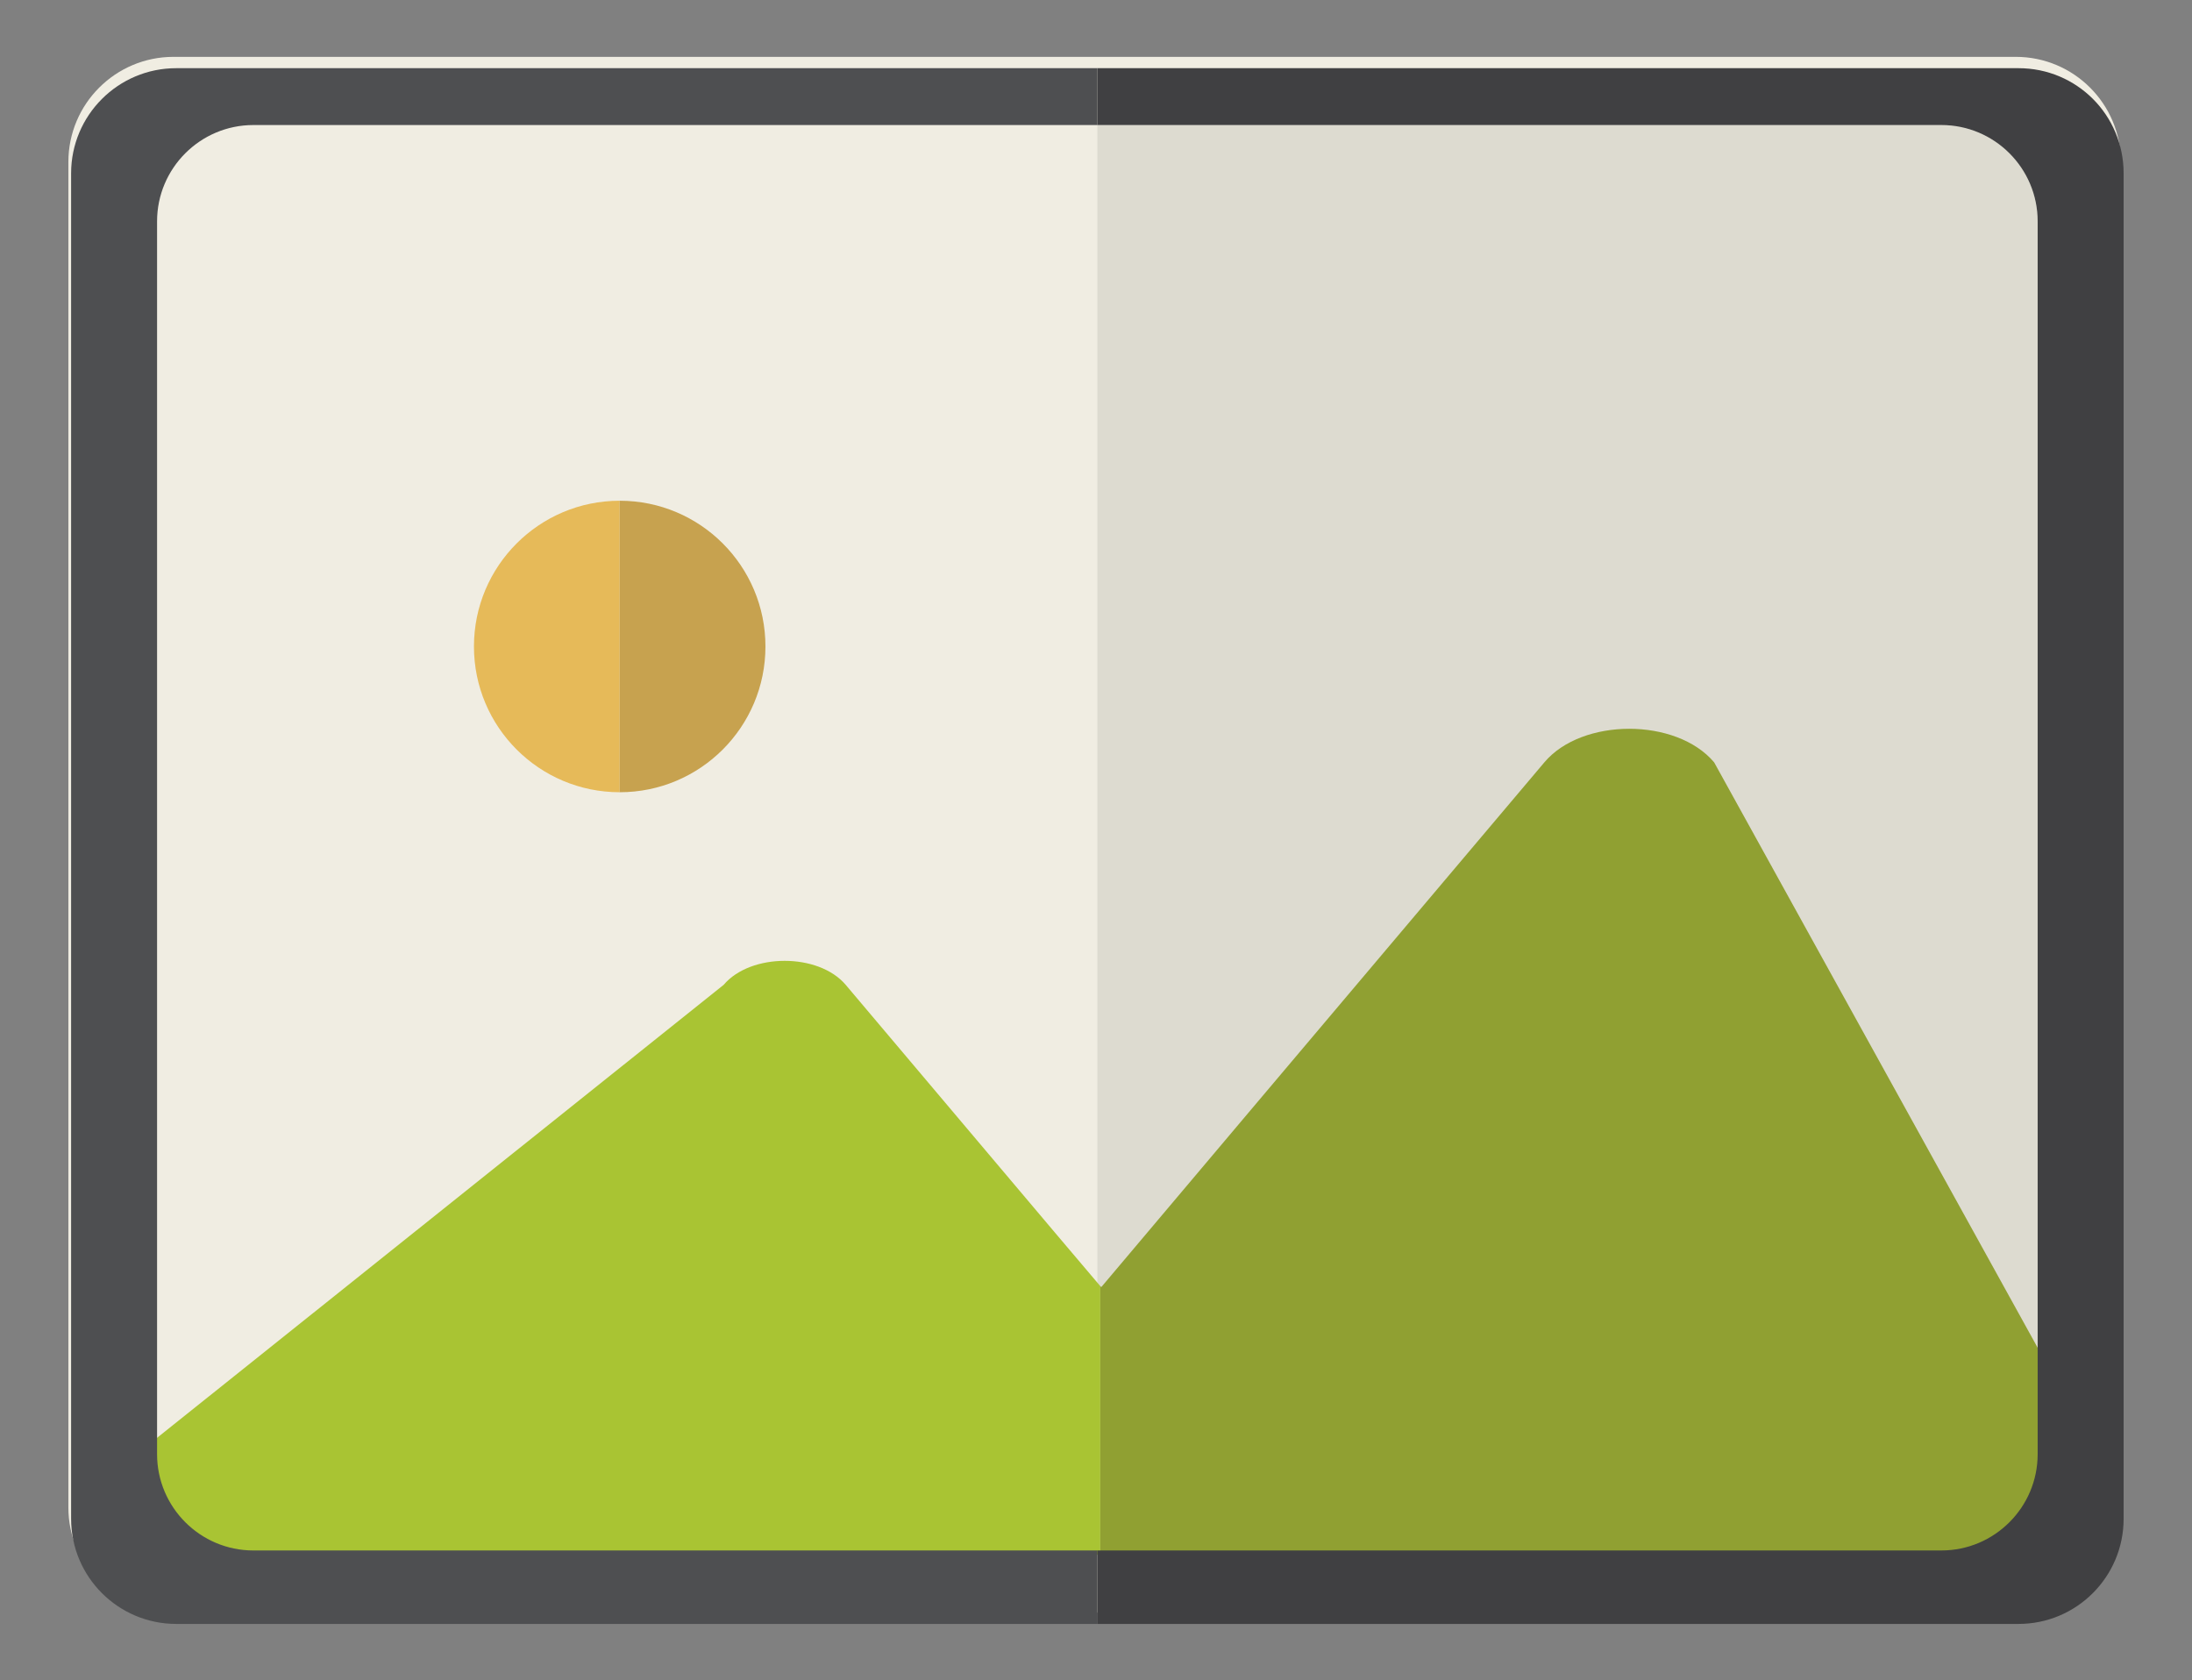
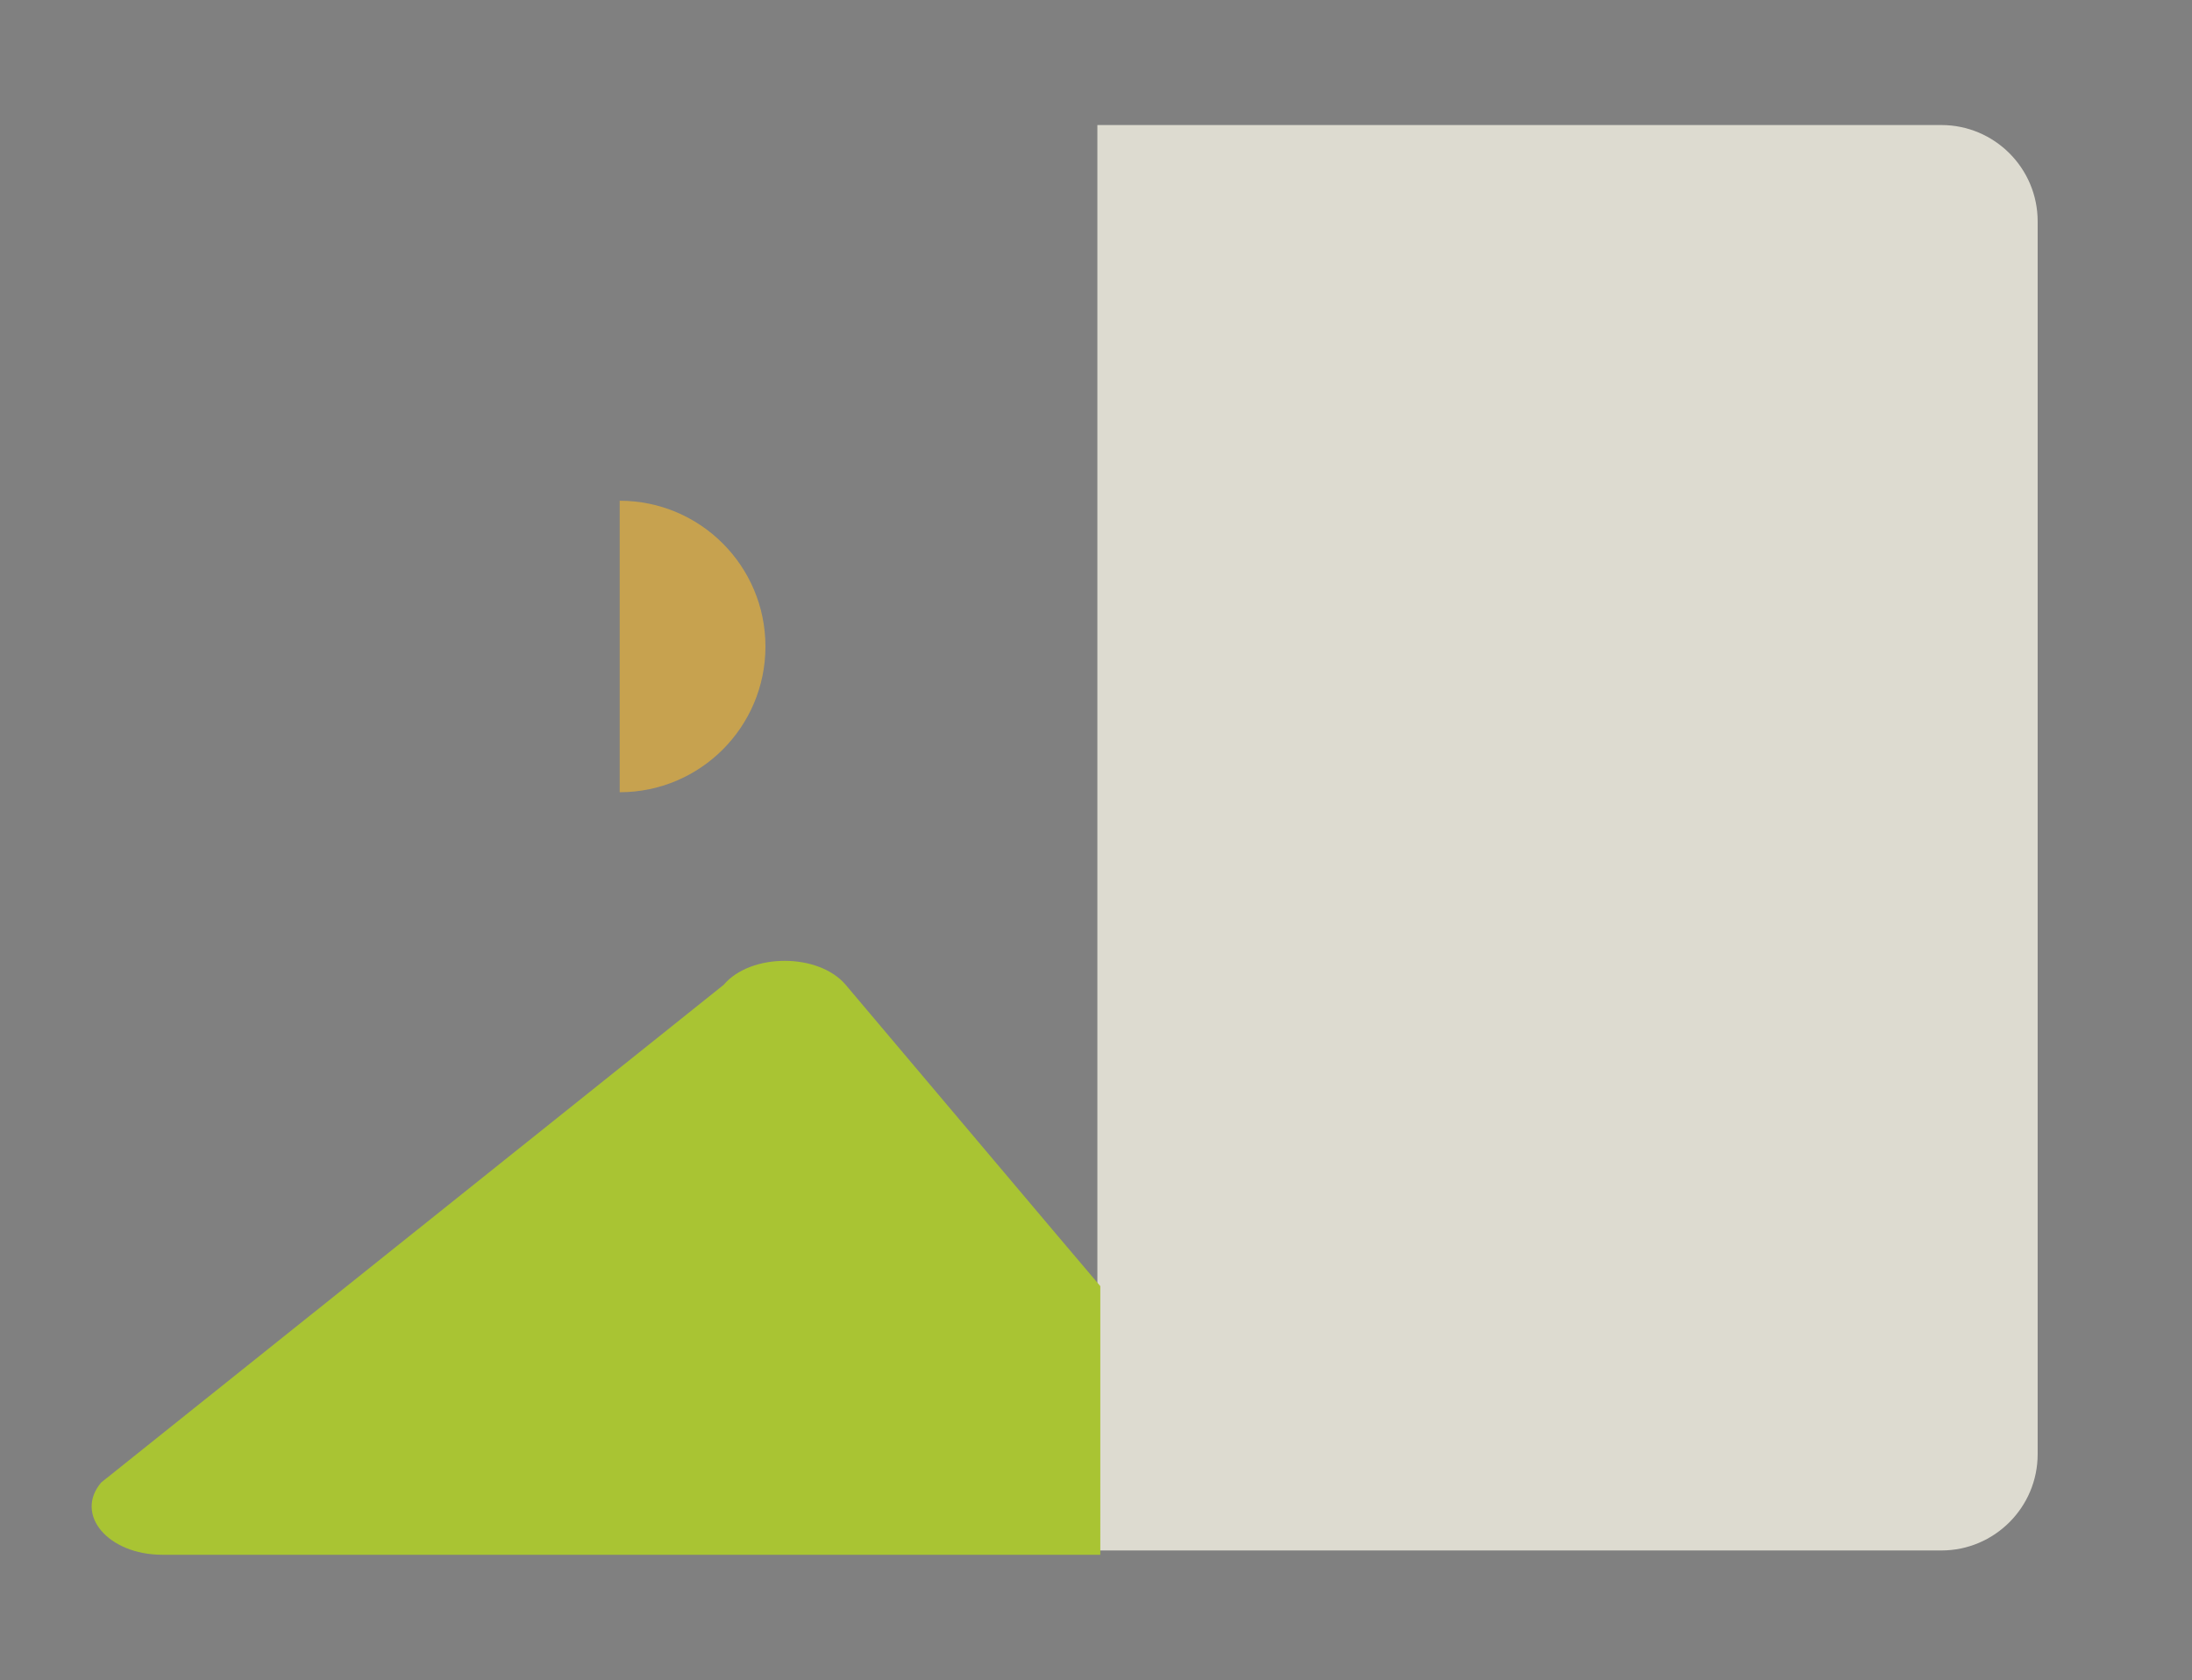
<svg xmlns="http://www.w3.org/2000/svg" x="0px" y="0px" viewBox="0 0 1122 859.9" style="enable-background:new 0 0 1122 859.9;" xml:space="preserve">
  <rect x="0" y="0" width="1122" height="859.9" fill="#808080" stroke="none" />
  <style type="text/css">	.st0{fill:#F0EDE2;}	.st1{fill:#DDDBD0;}	.st2{fill:#A9C433;}	.st3{fill:#90A032;}	.st4{fill:#E6BA59;}	.st5{fill:#C7A24F;}	.st6{fill:#4E4F51;}	.st7{fill:#404042;}</style>
  <g id="BG" />
  <g id="Object">
-     <path class="st0" d="M1031.8,29.1H560.3H88.8C59.1,29.1,35,53.2,35,82.9v688.7c0,29.7,24.1,53.8,53.8,53.8h471.5h471.5  c29.7,0,53.8-24.1,53.8-53.8V82.9C1085.6,53.2,1061.5,29.1,1031.8,29.1z" />
    <path class="st1" d="M993.7,793.6c27.2,0,49.3-22.1,49.3-49.3v-631c0-27.2-22.1-49.3-49.3-49.3h-432v729.6H993.7z" />
    <path class="st2" d="M540.4,631.4L432.9,504.1c-13.9-16.4-48.6-16.4-62.5,0L51.8,758.8c-13.9,16.4,3.5,37,31.3,37h318.6h133.2h28.3  V658.3L540.4,631.4z" />
-     <path class="st3" d="M1073.1,744.3L877.4,390.2c-19.3-22.9-67.6-22.9-86.9,0l-149.5,177l-77.3,91.6l-0.1-0.1l-0.4-0.5v137.5h0.4  h53.2h217.2h201.4C1074,795.8,1092.4,767.2,1073.1,744.3z" />
-     <path class="st4" d="M242.6,330.9c0,41.2,33.4,74.6,74.6,74.6V256.3C276,256.3,242.6,289.7,242.6,330.9z" />
    <path class="st5" d="M317.2,256.3v149.2c41.2,0,74.6-33.4,74.6-74.6C391.8,289.7,358.4,256.3,317.2,256.3z" />
-     <path class="st6" d="M129.7,793.6c-27.2,0-49.3-22.1-49.3-49.3v-631c0-27.2,22.1-49.3,49.3-49.3h432V34.9H90.2  c-29.7,0-53.8,24.1-53.8,53.8v688.7c0,29.7,24.1,53.8,53.8,53.8h471.5v-37.6H129.7z" />
-     <path class="st7" d="M1033.2,34.9H561.7V64h432c27.2,0,49.3,22.1,49.3,49.3v631c0,27.2-22.1,49.3-49.3,49.3h-432v37.6h471.5  c29.7,0,53.8-24.1,53.8-53.8V88.7C1087,58.9,1063,34.9,1033.2,34.9z" />
  </g>
</svg>